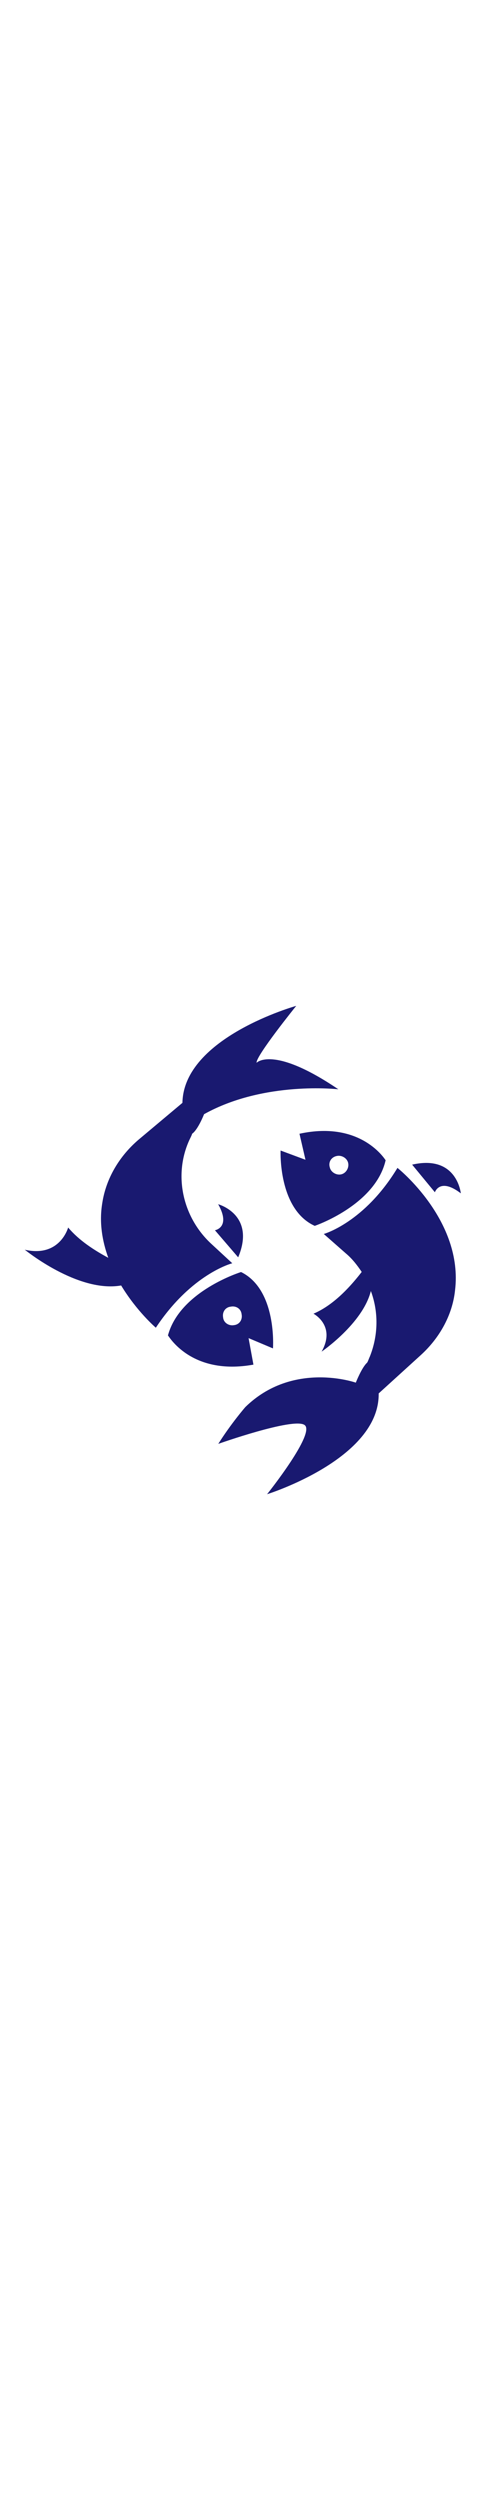
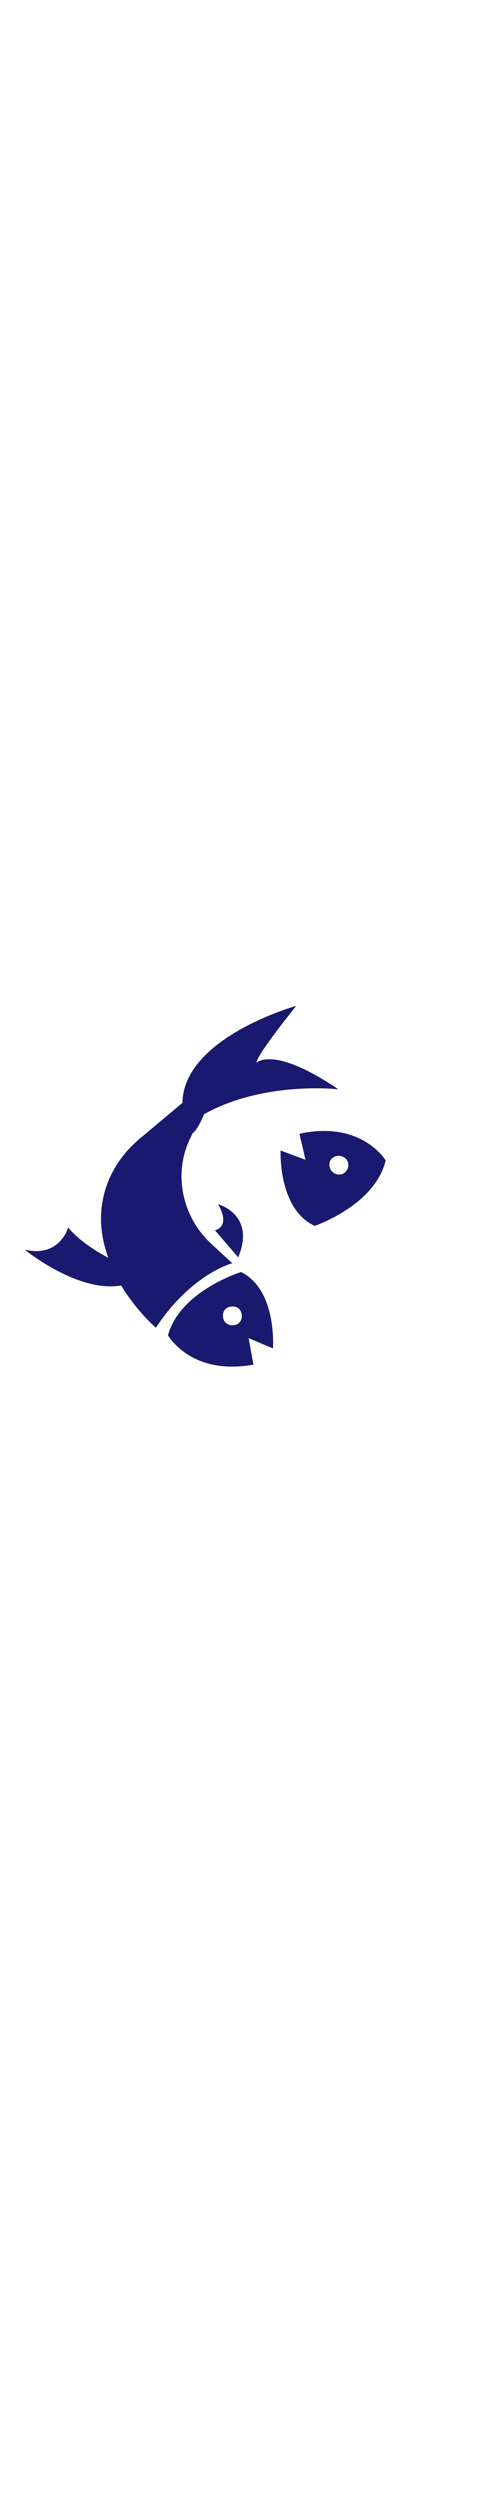
<svg xmlns="http://www.w3.org/2000/svg" viewBox="0 0 512 512" width="100px">
  <g fill="#191970">
-     <path d="M417 169.9c-34.7 57.4-77.3 69.3-77.3 69.3l23.3 20.5c6.8 5.7 11.9 12.5 16.5 19.3-9.7 12.5-27.8 34.1-50.6 43.8 0 0 23.9 12.5 8.5 39.8 0 0 43.2-29.5 51.7-63.6 8 21.6 8 46-1.1 68.8-1.1 2.3-1.7 4.5-2.8 6.3-5.7 5.1-11.9 21-11.9 21s-65.9-23.3-115.9 25.6c0 0-14.8 17-28.4 38.6 0 0 78.4-27.8 90.4-19.9 12.5 8-39.2 72.7-39.2 72.7s118.2-36.9 117.1-105.7l44.3-40.3c19.3-17.6 33-41.5 35.8-67.6 9-73.5-60.4-128.6-60.4-128.6zm66.5 26.7s-4-40.9-51.1-30.1l23.9 29c-.1 0 5.1-15.9 27.2 1.1z" />
    <path d="M314.2 134.1l6.3 27.3-26.1-9.7s-2.8 61.4 35.8 79c0 0 63.6-21.6 74.4-68.8-.1.1-25.1-42-90.4-27.8zm39.2 23.3c5.1-1.1 10.8 2.3 11.9 7.4 1.1 5.1-2.3 10.8-7.4 11.9-5.1 1.1-10.8-2.3-11.9-7.4-1.7-5.6 1.7-10.8 7.4-11.9z" />
    <path d="M243.7 269.9l-22.7-21c-29.5-27.8-39.2-71.6-22.2-108.5 1.1-2.3 2.3-4.5 2.8-6.3 6.3-4.5 12.5-20.5 12.5-20.5C277.2 78.4 355 87.5 355 87.5c-68.8-46.6-85.8-27.8-85.8-27.8C268.1 52.9 310.8 0 310.8 0S192.6 33 191.4 101.7l-46 38.6c-19.9 17-34.1 40.3-38.1 66.5-3.4 20.5 0 39.8 6.3 57.4-14.8-8-30.7-18.2-42.1-31.8 0 0-8.5 31.8-45.5 23.3 0 0 55.7 45.5 101.1 37.5 16.5 27.3 36.4 44.3 36.4 44.3 37.6-56.8 80.2-67.6 80.2-67.6z" />
    <path d="M265.9 376.2l-5.1-27.8 25.6 10.8s4.5-61.4-33.5-80.1c0 0-64.2 19.9-76.7 66.5.5-.1 23.8 42.5 89.7 30.6zm-31.8-49.4c-1.1-5.7 2.3-10.8 8-11.4 5.7-1.1 10.8 2.3 11.4 8 1.1 5.7-2.3 10.8-8 11.4-5.2 1-10.9-2.4-11.4-8zm-8.6-91.5l24.4 28.4c18.8-44.9-21-55.7-21-55.7 13.7 24.4-3.4 27.3-3.4 27.3z" />
  </g>
</svg>